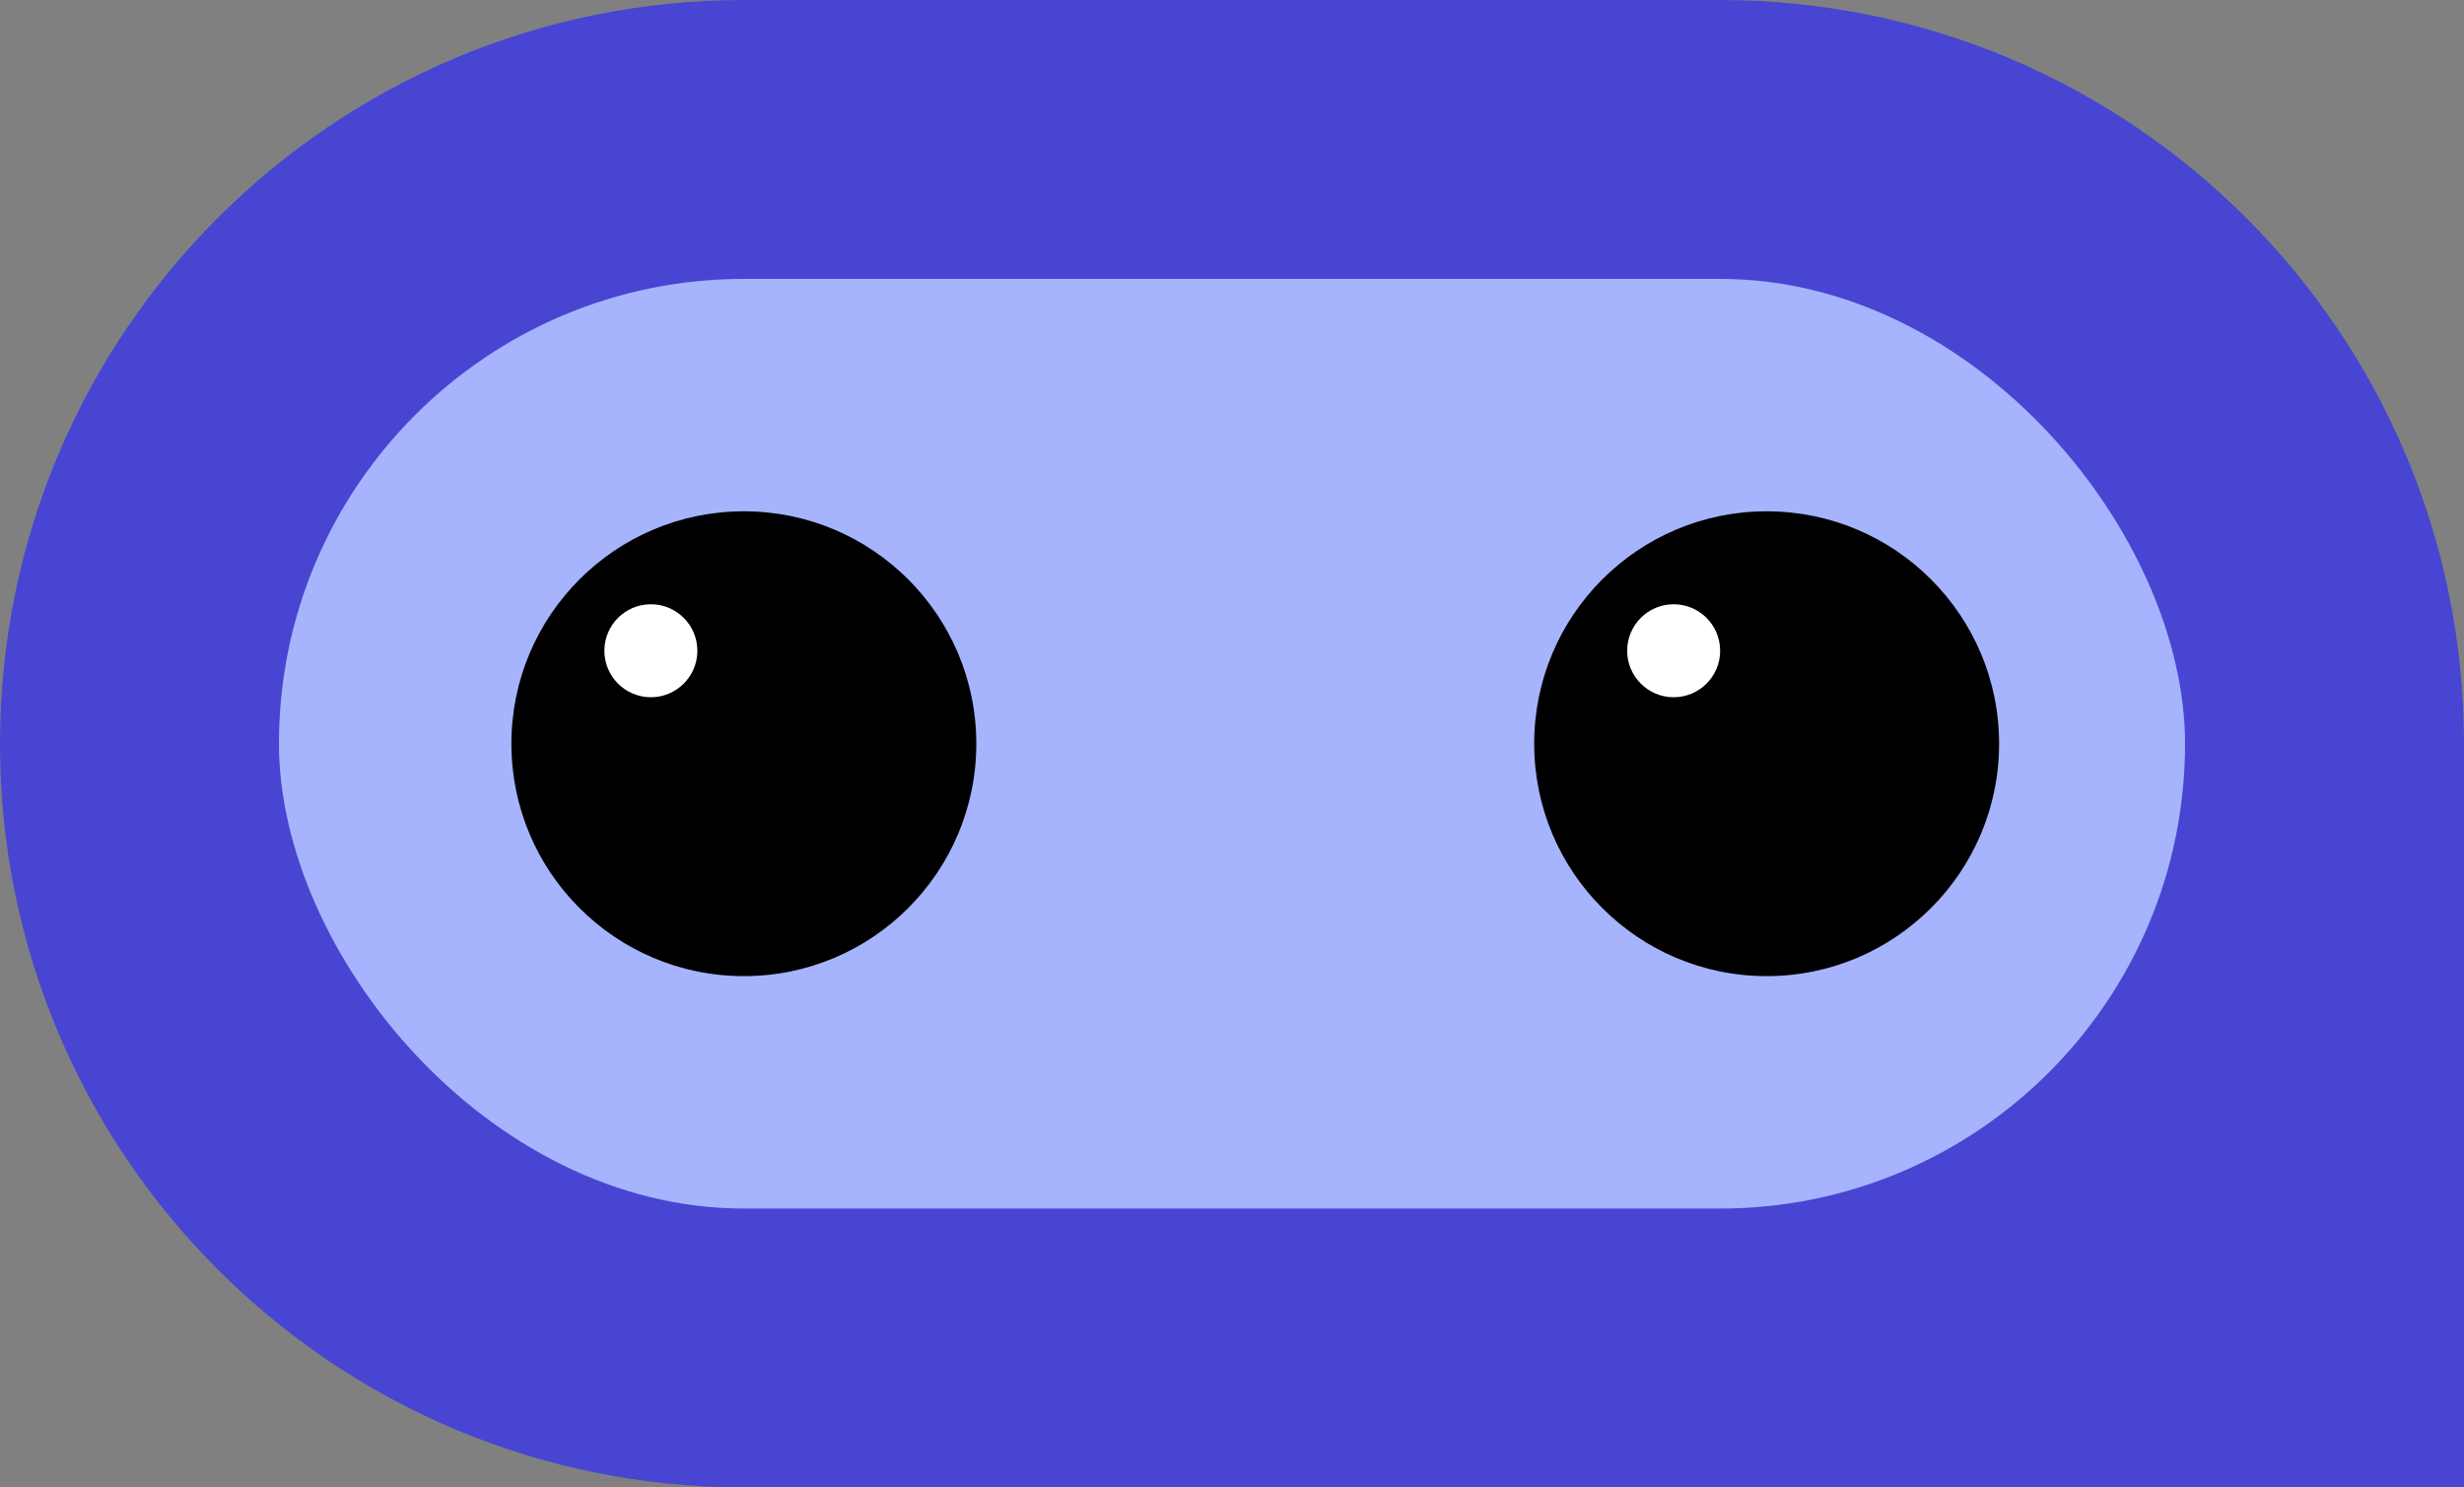
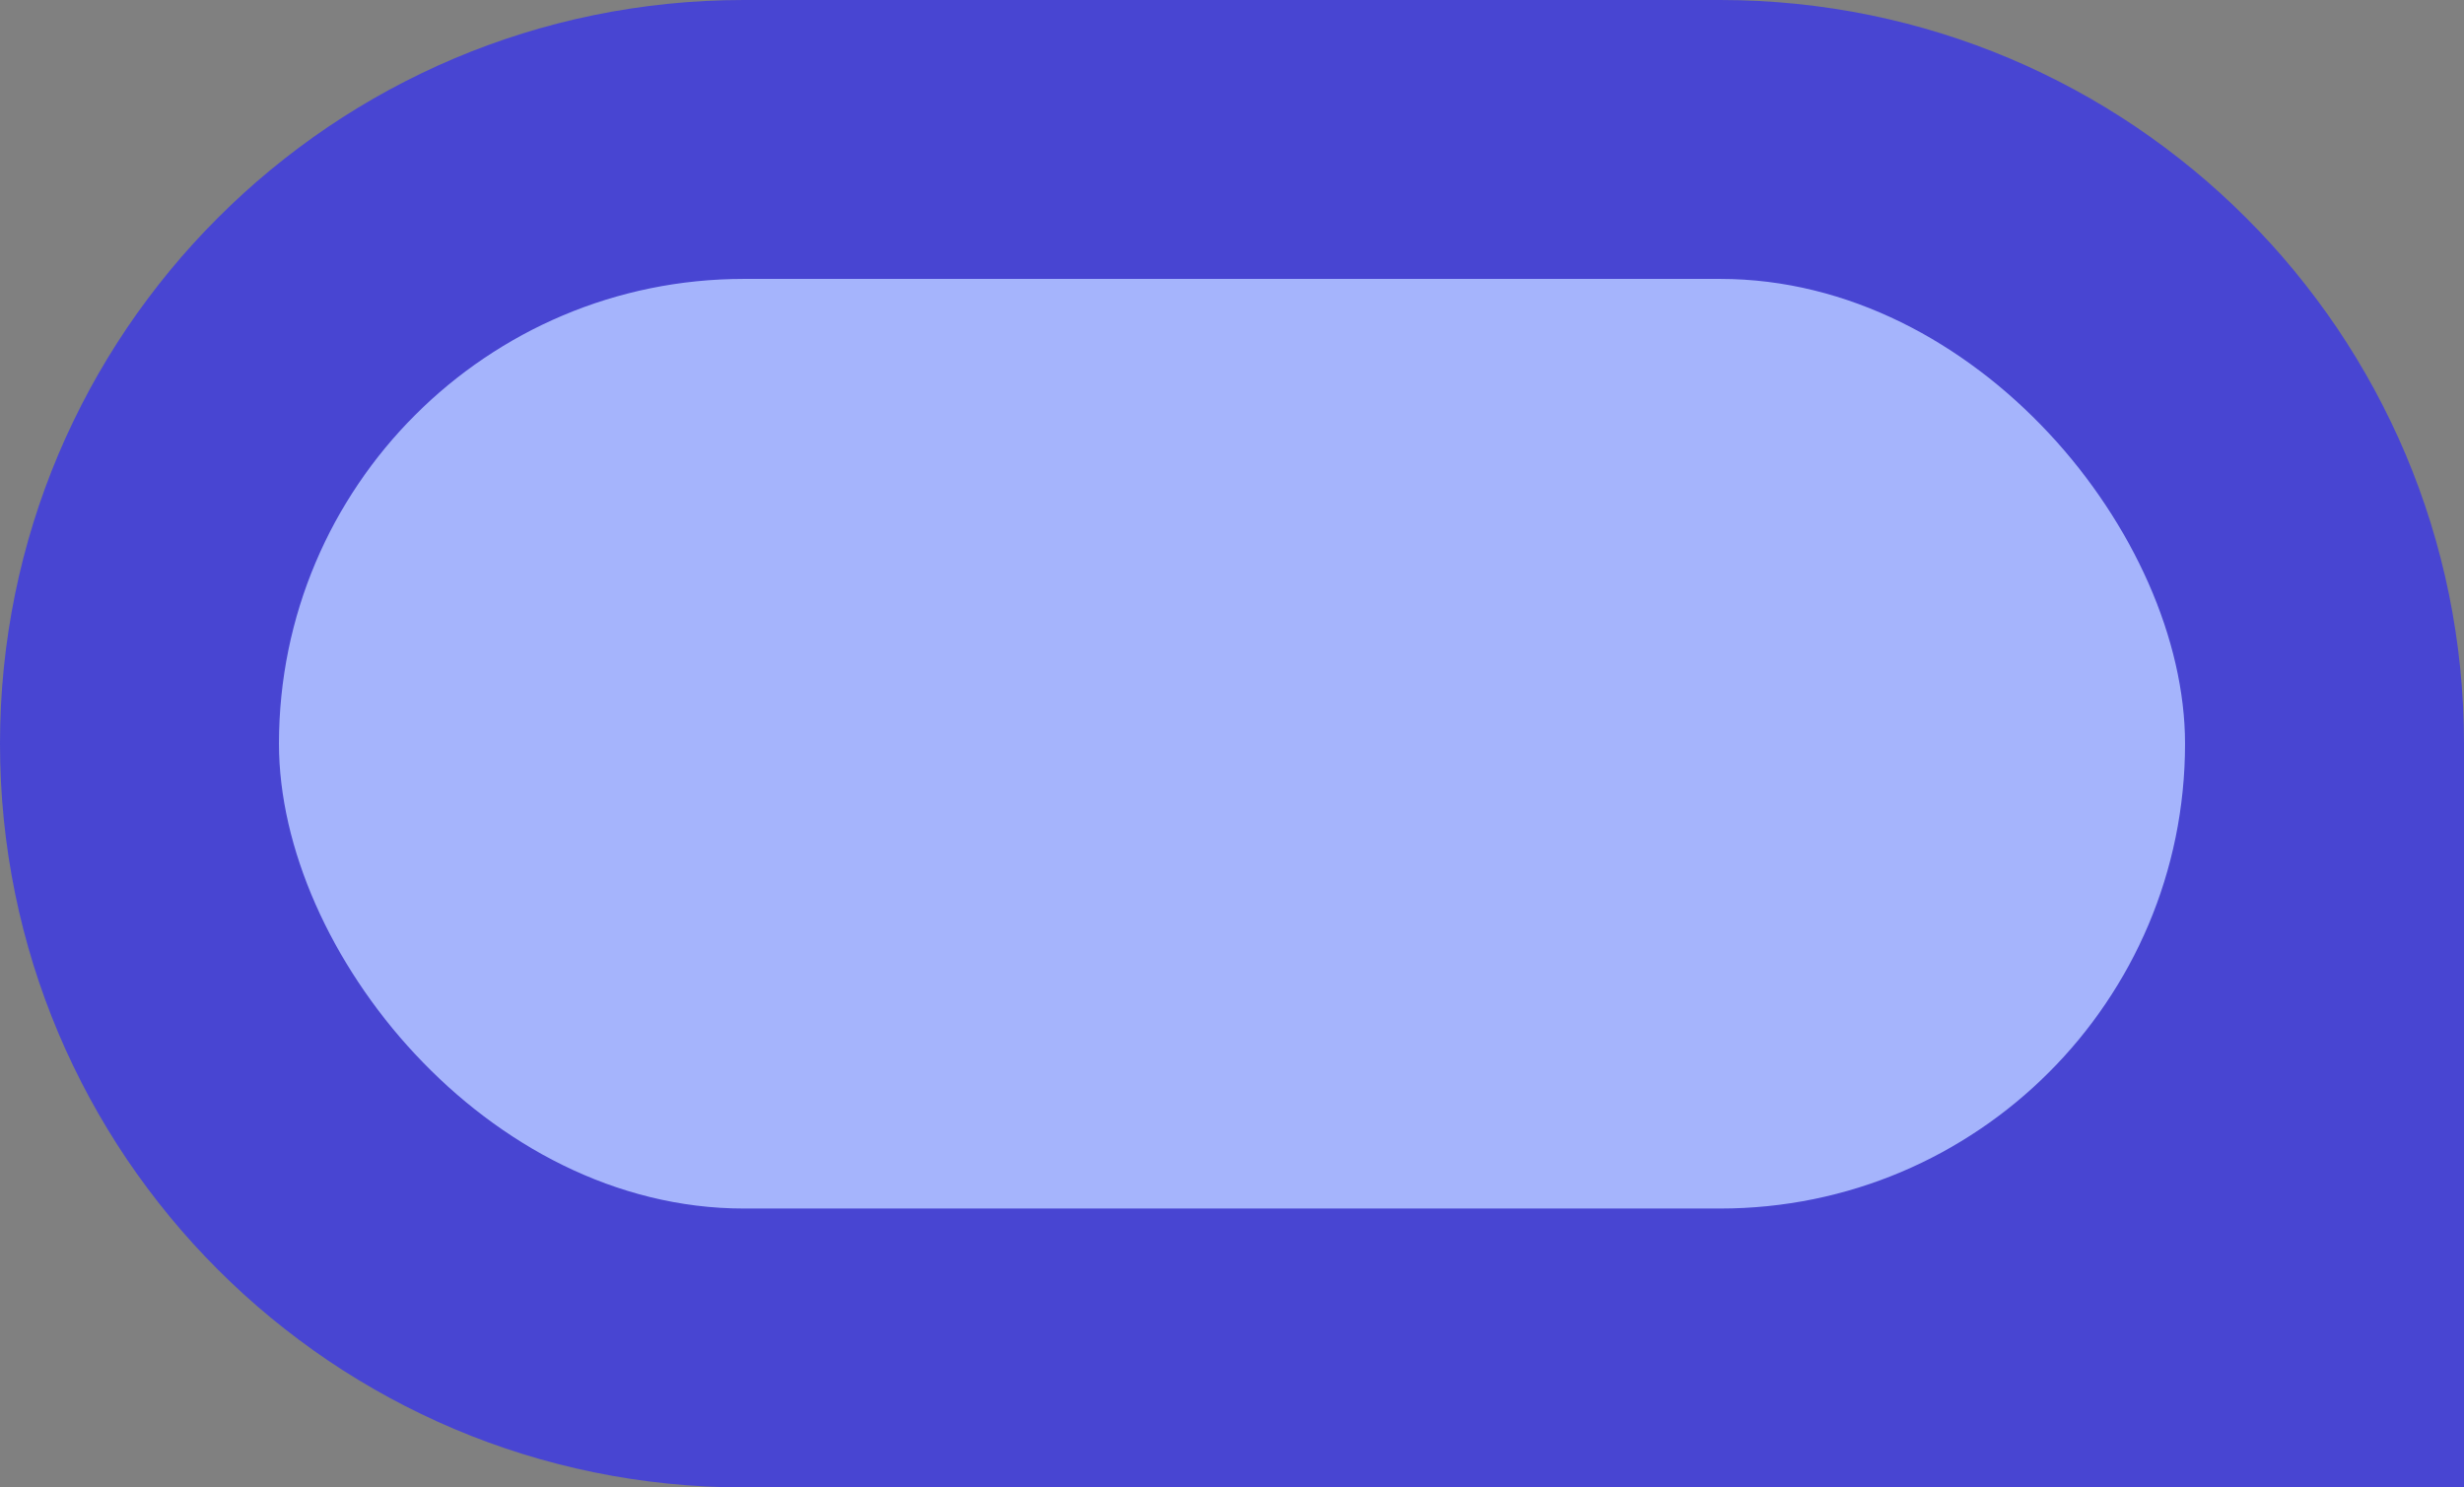
<svg xmlns="http://www.w3.org/2000/svg" id="logo-40" width="53" height="32" viewBox="0 0 53 32" fill="none">
  <rect x="0" y="0" width="53" height="32" fill="#808080" stroke="none" />
-   <path d="M0 16C0 7.163 7.163 0 16 0H37C45.837 0 53 7.163 53 16V32H16C7.163 32 0 24.837 0 16Z" fill="#4845D2" class="ccustom" />
+   <path d="M0 16C0 7.163 7.163 0 16 0H37C45.837 0 53 7.163 53 16V32H16C7.163 32 0 24.837 0 16" fill="#4845D2" class="ccustom" />
  <rect x="6" y="6" width="41" height="20" rx="10" fill="#A5B4FC" class="ccompli2" />
-   <circle cx="16" cy="16" r="5" fill="#000000" />
-   <circle cx="14" cy="14" r="1" fill="#ffffff" />
-   <circle cx="38" cy="16" r="5" fill="#000000" />
-   <circle cx="36" cy="14" r="1" fill="#ffffff" />
</svg>